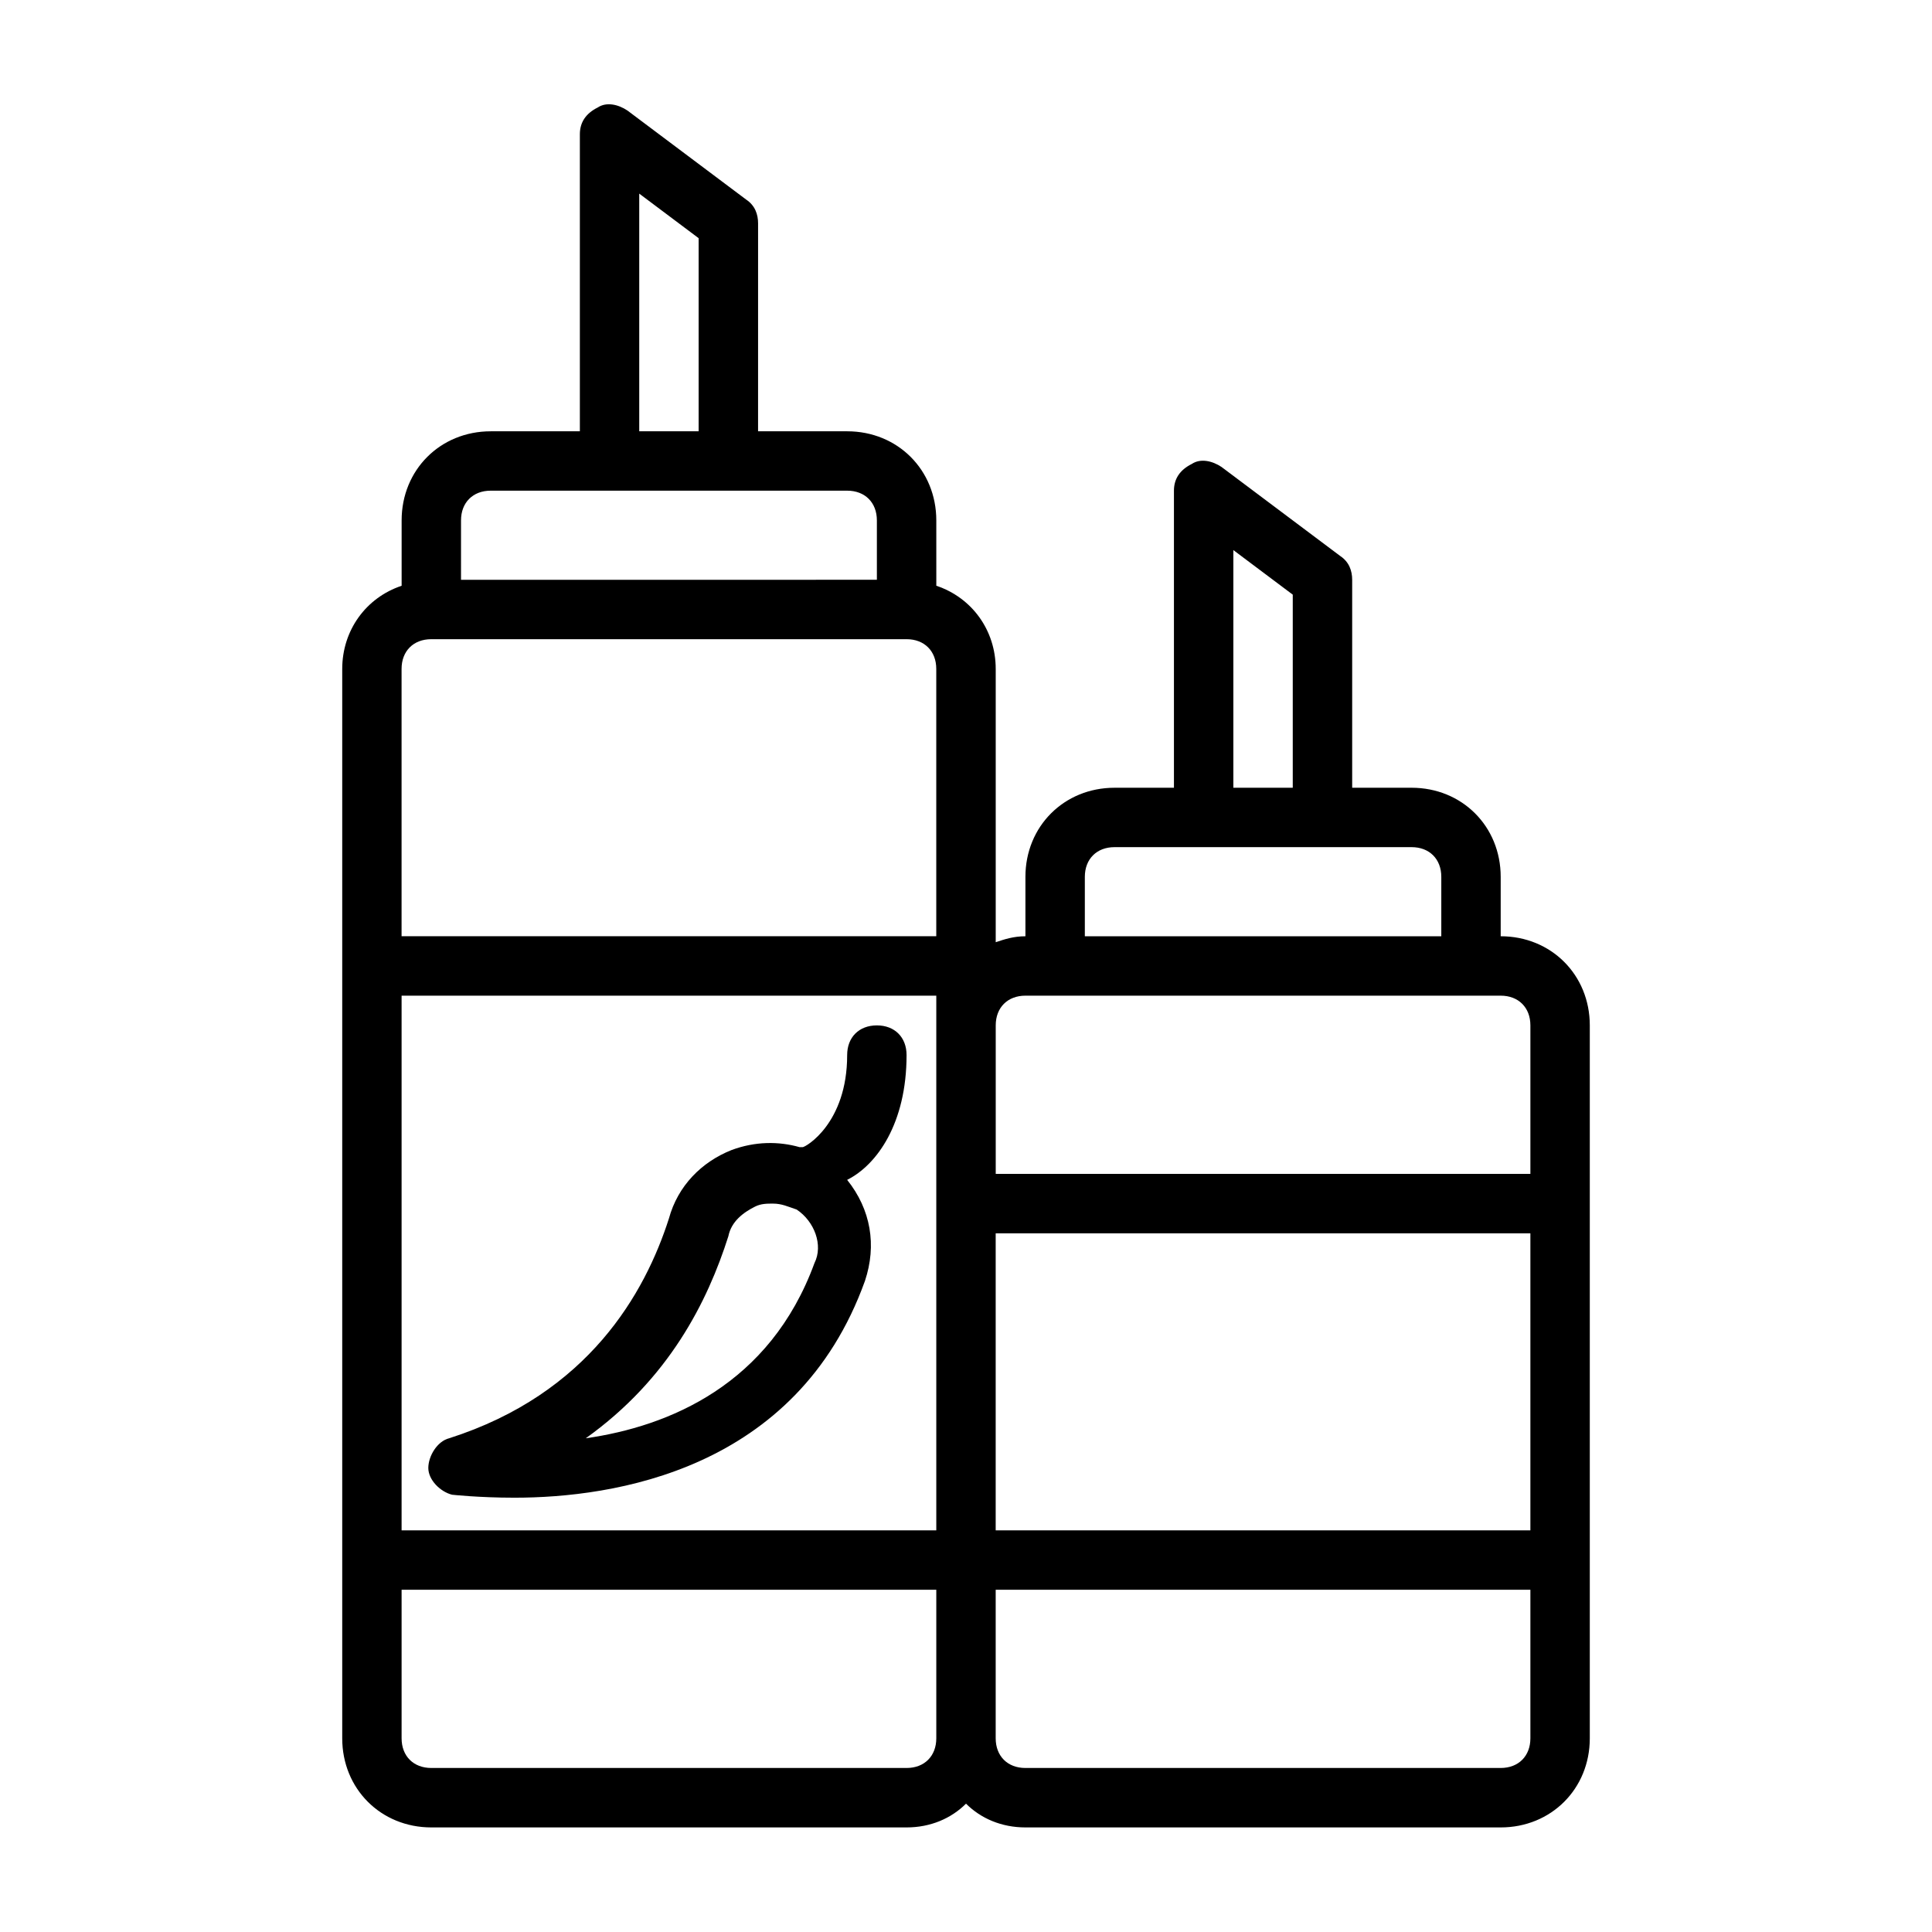
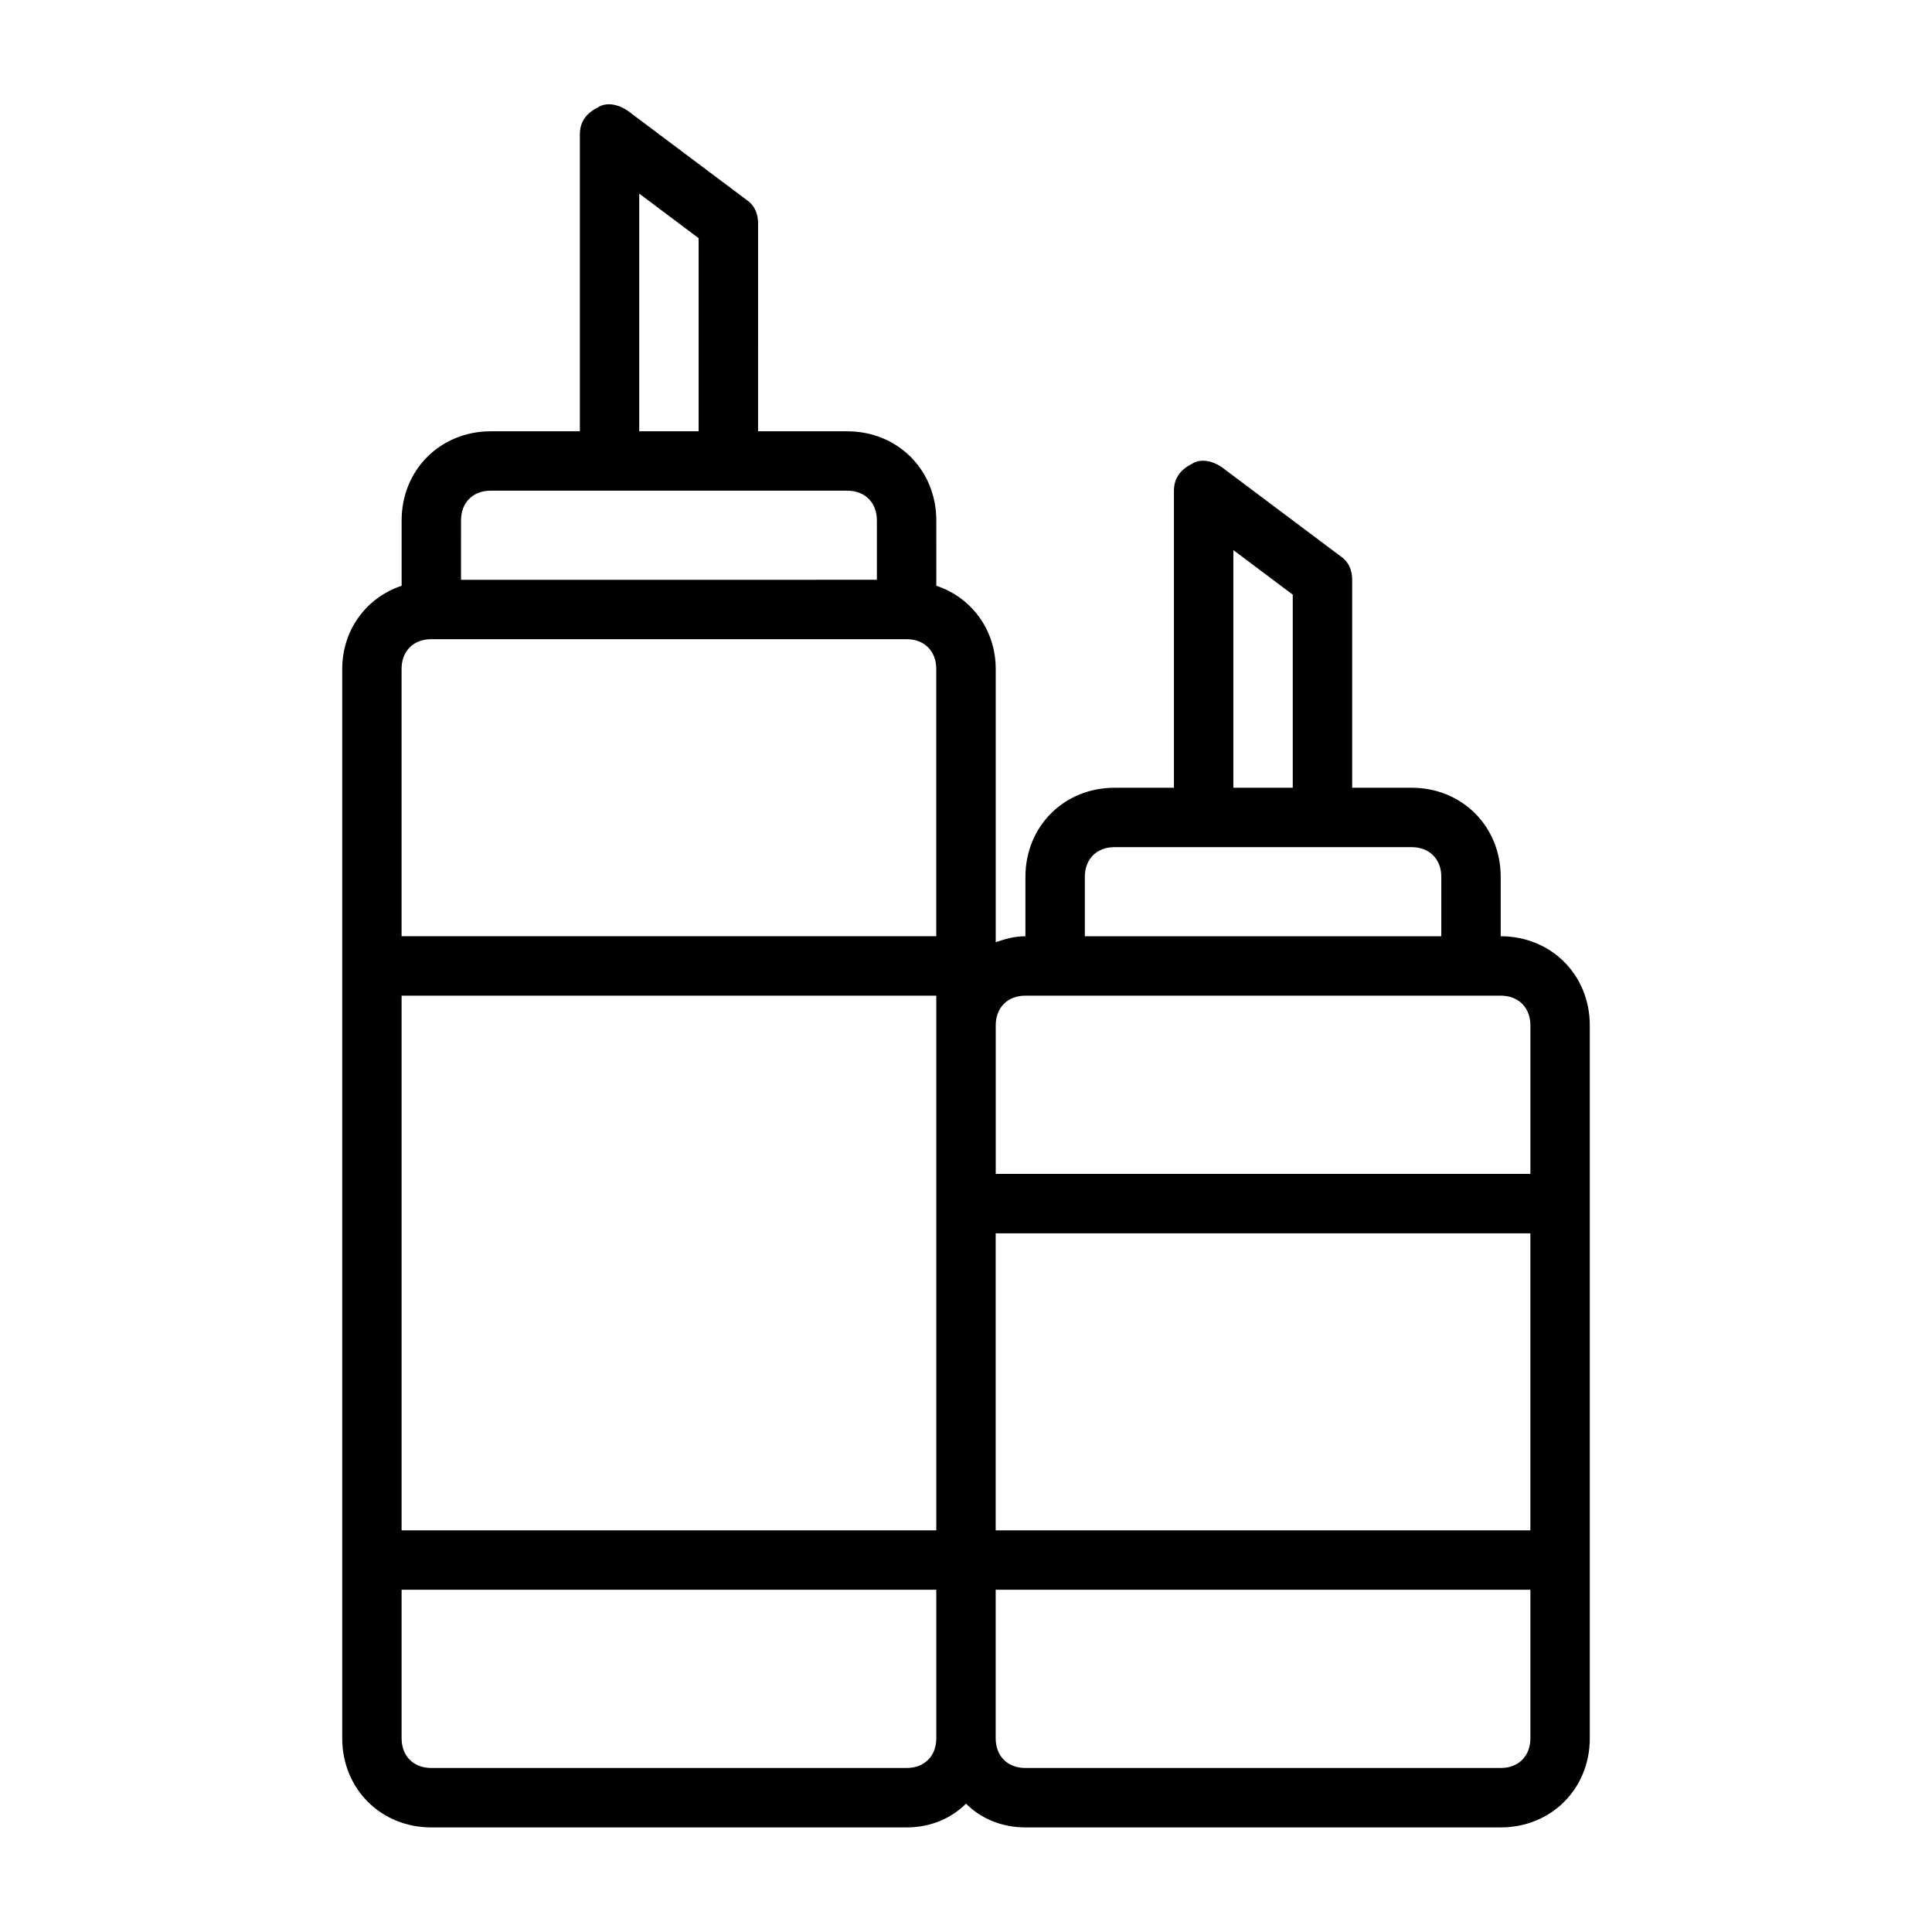
<svg xmlns="http://www.w3.org/2000/svg" fill="#000000" width="800px" height="800px" version="1.1" viewBox="144 144 512 512">
  <g>
    <path d="m541.7 392.12v-15.742c0-13.383-10.234-23.617-23.617-23.617h-15.742v-55.105c0-2.363-0.789-4.723-3.148-6.297l-31.488-23.617c-2.363-1.574-5.512-2.363-7.871-0.789-3.152 1.578-4.727 3.941-4.727 7.09v78.719h-15.742c-13.383 0-23.617 10.234-23.617 23.617v15.742c-3.148 0-5.512 0.789-7.871 1.574v-72.422c0-10.234-6.297-18.895-15.742-22.043l-0.004-17.316c0-13.383-10.234-23.617-23.617-23.617h-23.617l0.004-55.102c0-2.363-0.789-4.723-3.148-6.297l-31.488-23.617c-2.363-1.574-5.512-2.363-7.871-0.789-3.148 1.574-4.723 3.938-4.723 7.086v78.719h-23.617c-13.383 0-23.617 10.234-23.617 23.617v17.32c-9.445 3.148-15.742 11.809-15.742 22.043v283.39c0 13.383 10.234 23.617 23.617 23.617h125.95c6.297 0 11.809-2.363 15.742-6.297 3.938 3.938 9.445 6.297 15.742 6.297h125.95c13.383 0 23.617-10.234 23.617-23.617v-188.93c0-13.387-10.234-23.621-23.617-23.621zm-70.848-102.34 15.742 11.809v51.168h-15.742zm-39.359 86.594c0-4.723 3.148-7.871 7.871-7.871h78.723c4.723 0 7.871 3.148 7.871 7.871v15.742h-94.465zm-15.746 31.488h125.95c4.723 0 7.871 3.148 7.871 7.871v39.359h-141.69v-39.359c0-4.723 3.148-7.871 7.871-7.871zm133.82 141.7h-141.7v-78.719h141.7zm-299.14-141.7h141.7v141.7h-141.7zm62.977-212.55 15.742 11.809v51.168h-15.742zm-47.23 86.594c0-4.723 3.148-7.871 7.871-7.871h94.465c4.723 0 7.871 3.148 7.871 7.871v15.742l-110.21 0.004zm-7.875 31.488h125.95c4.723 0 7.871 3.148 7.871 7.871v70.848h-141.7v-70.848c0-4.723 3.148-7.871 7.871-7.871zm125.95 299.14h-125.95c-4.723 0-7.871-3.148-7.871-7.871v-39.359h141.7v39.359c0 4.723-3.148 7.871-7.871 7.871zm157.44 0h-125.95c-4.723 0-7.871-3.148-7.871-7.871v-39.359h141.7v39.359c0 4.723-3.148 7.871-7.871 7.871z" />
-     <path d="m384.25 423.61c0-4.723-3.148-7.871-7.871-7.871-4.723 0-7.871 3.148-7.871 7.871 0 18.105-11.02 24.402-11.809 24.402h-0.789c-5.512-1.574-11.809-1.574-18.105 0.789-7.871 3.148-14.168 9.445-16.531 18.105-6.297 19.68-21.254 46.445-58.254 58.254-3.148 0.789-5.512 4.723-5.512 7.871 0 3.148 3.148 6.297 6.297 7.086 0 0 7.086 0.789 16.531 0.789 25.977 0 74.785-7.086 92.891-57.465 3.148-9.445 1.574-18.895-4.723-26.766 7.875-3.938 15.746-14.961 15.746-33.066zm-24.402 55.105c-11.809 32.273-38.574 43.297-60.613 46.445 22.043-15.742 32.273-36.211 37.785-53.531 0.789-3.938 3.938-6.297 7.086-7.871 1.574-0.789 3.148-0.789 4.723-0.789 2.363 0 3.938 0.789 6.297 1.574 4.723 3.152 7.082 9.449 4.723 14.172z" />
  </g>
</svg>